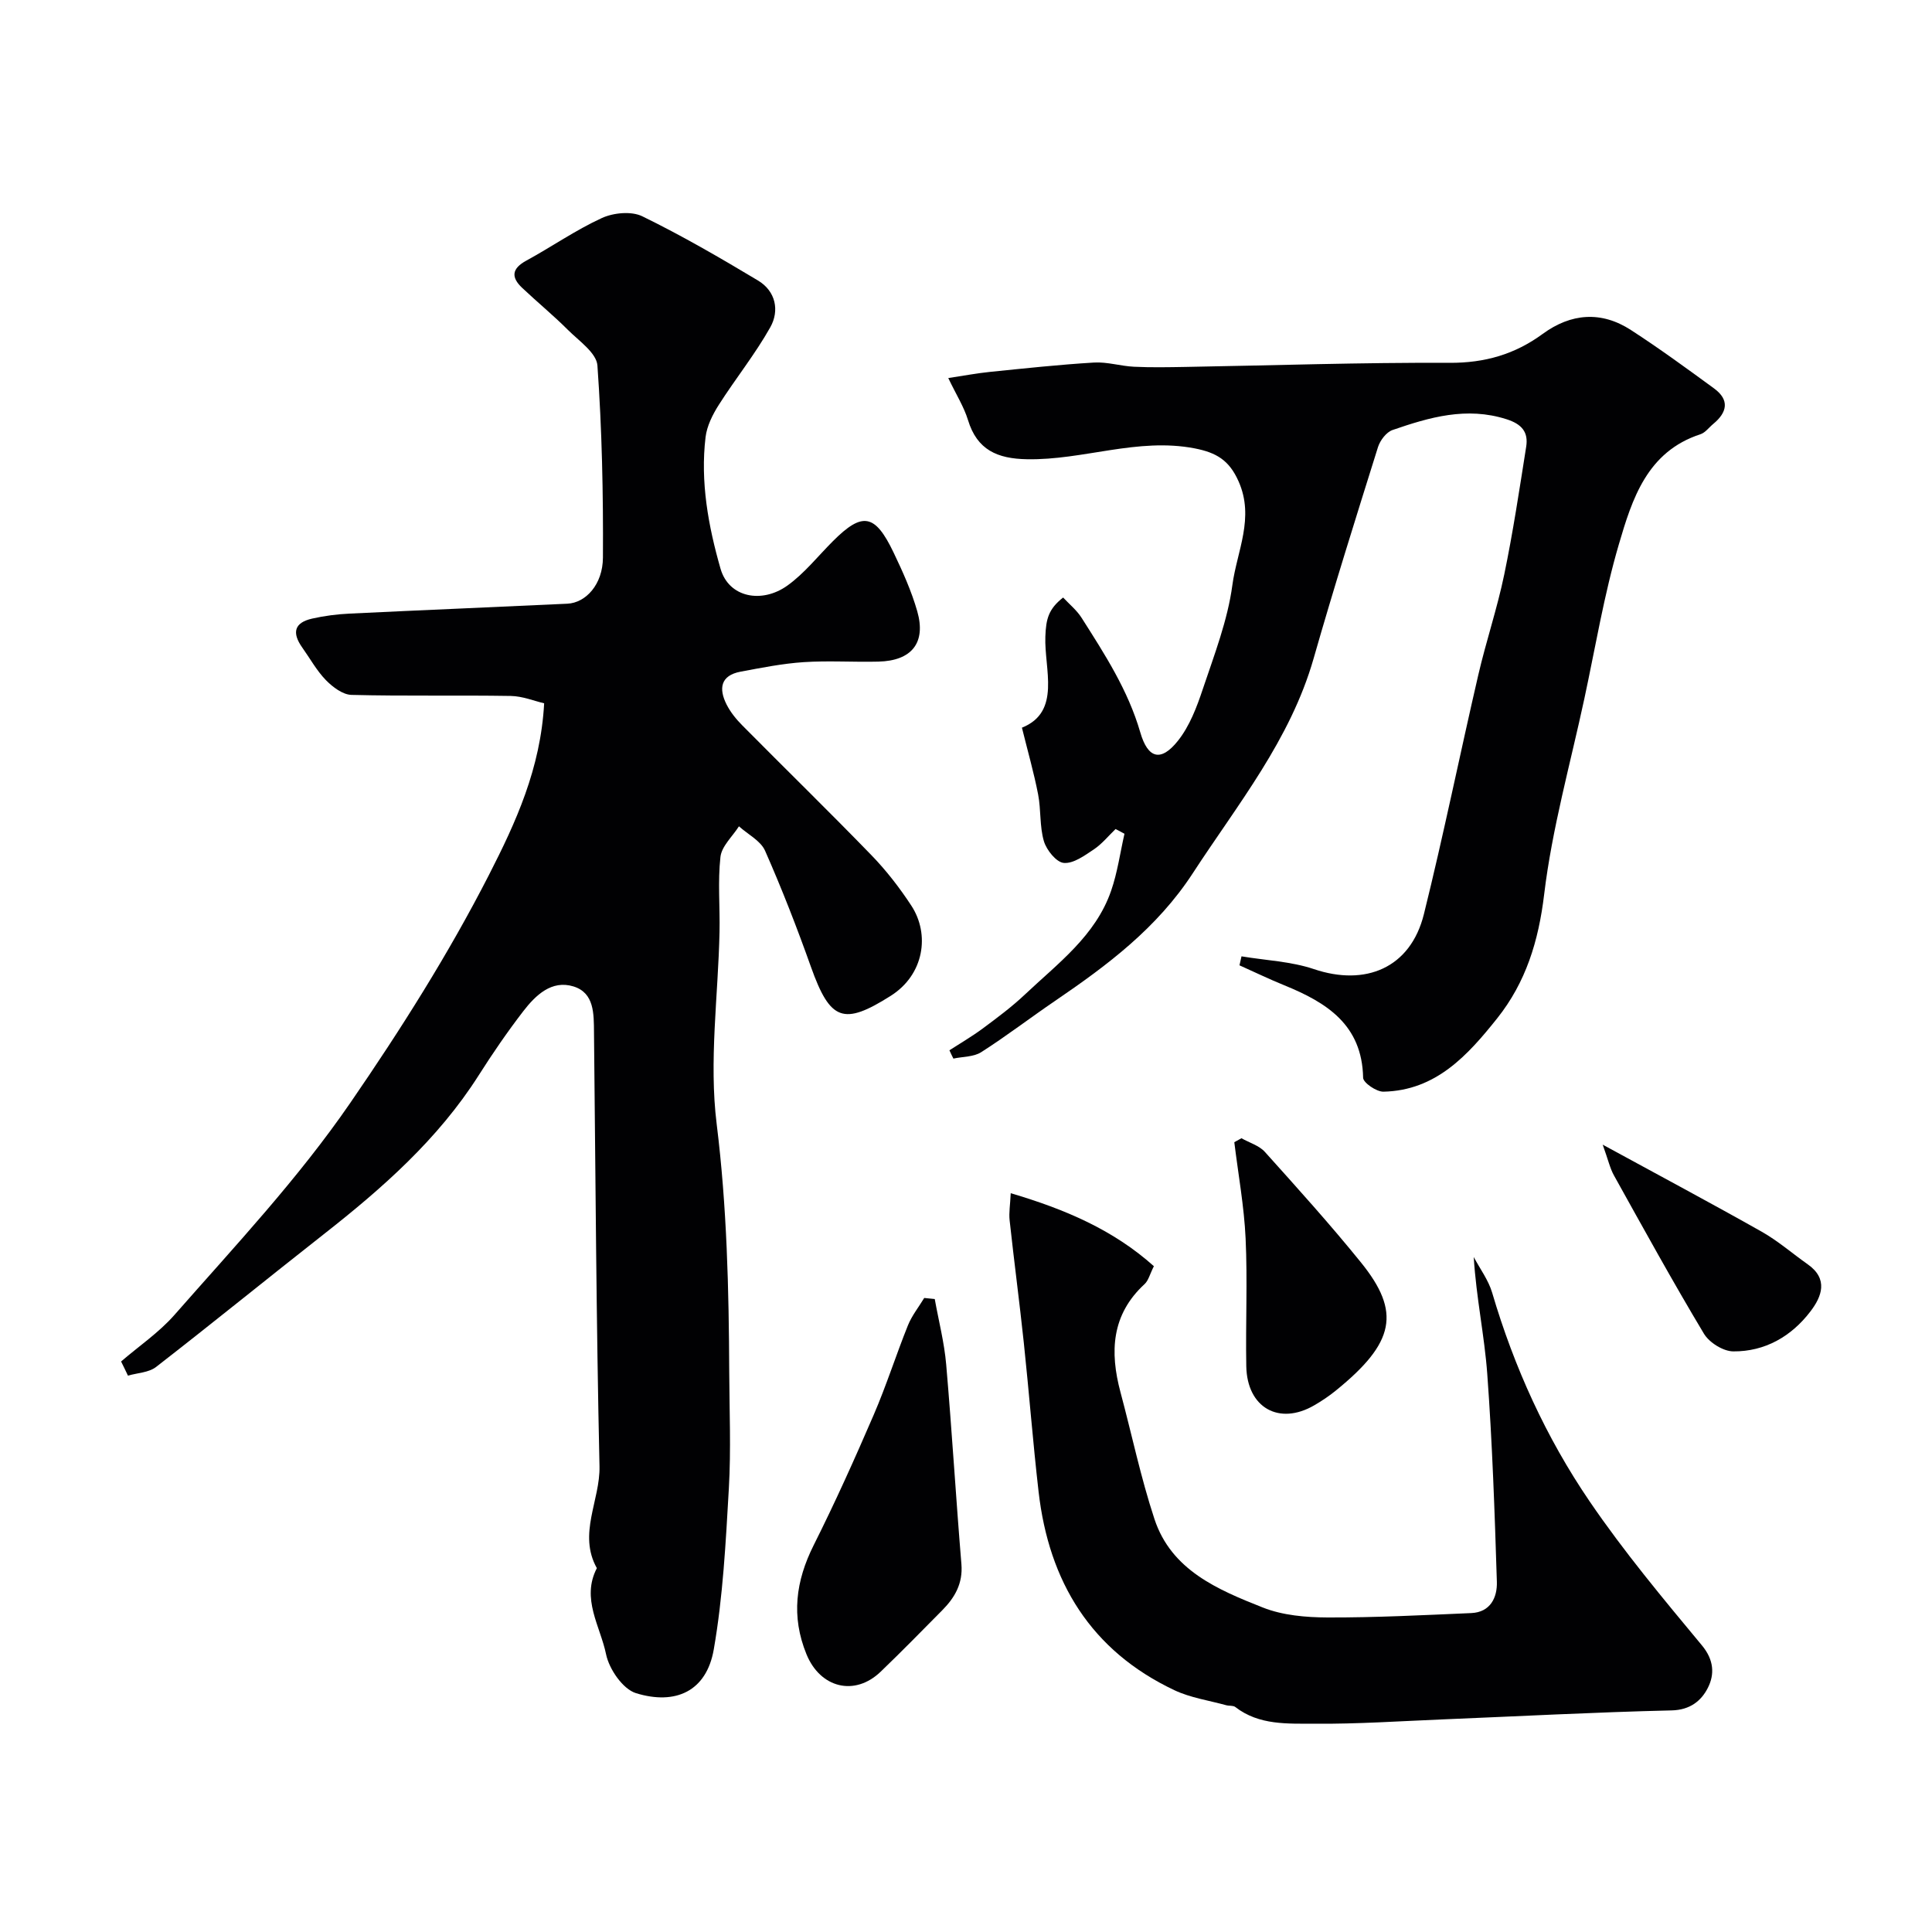
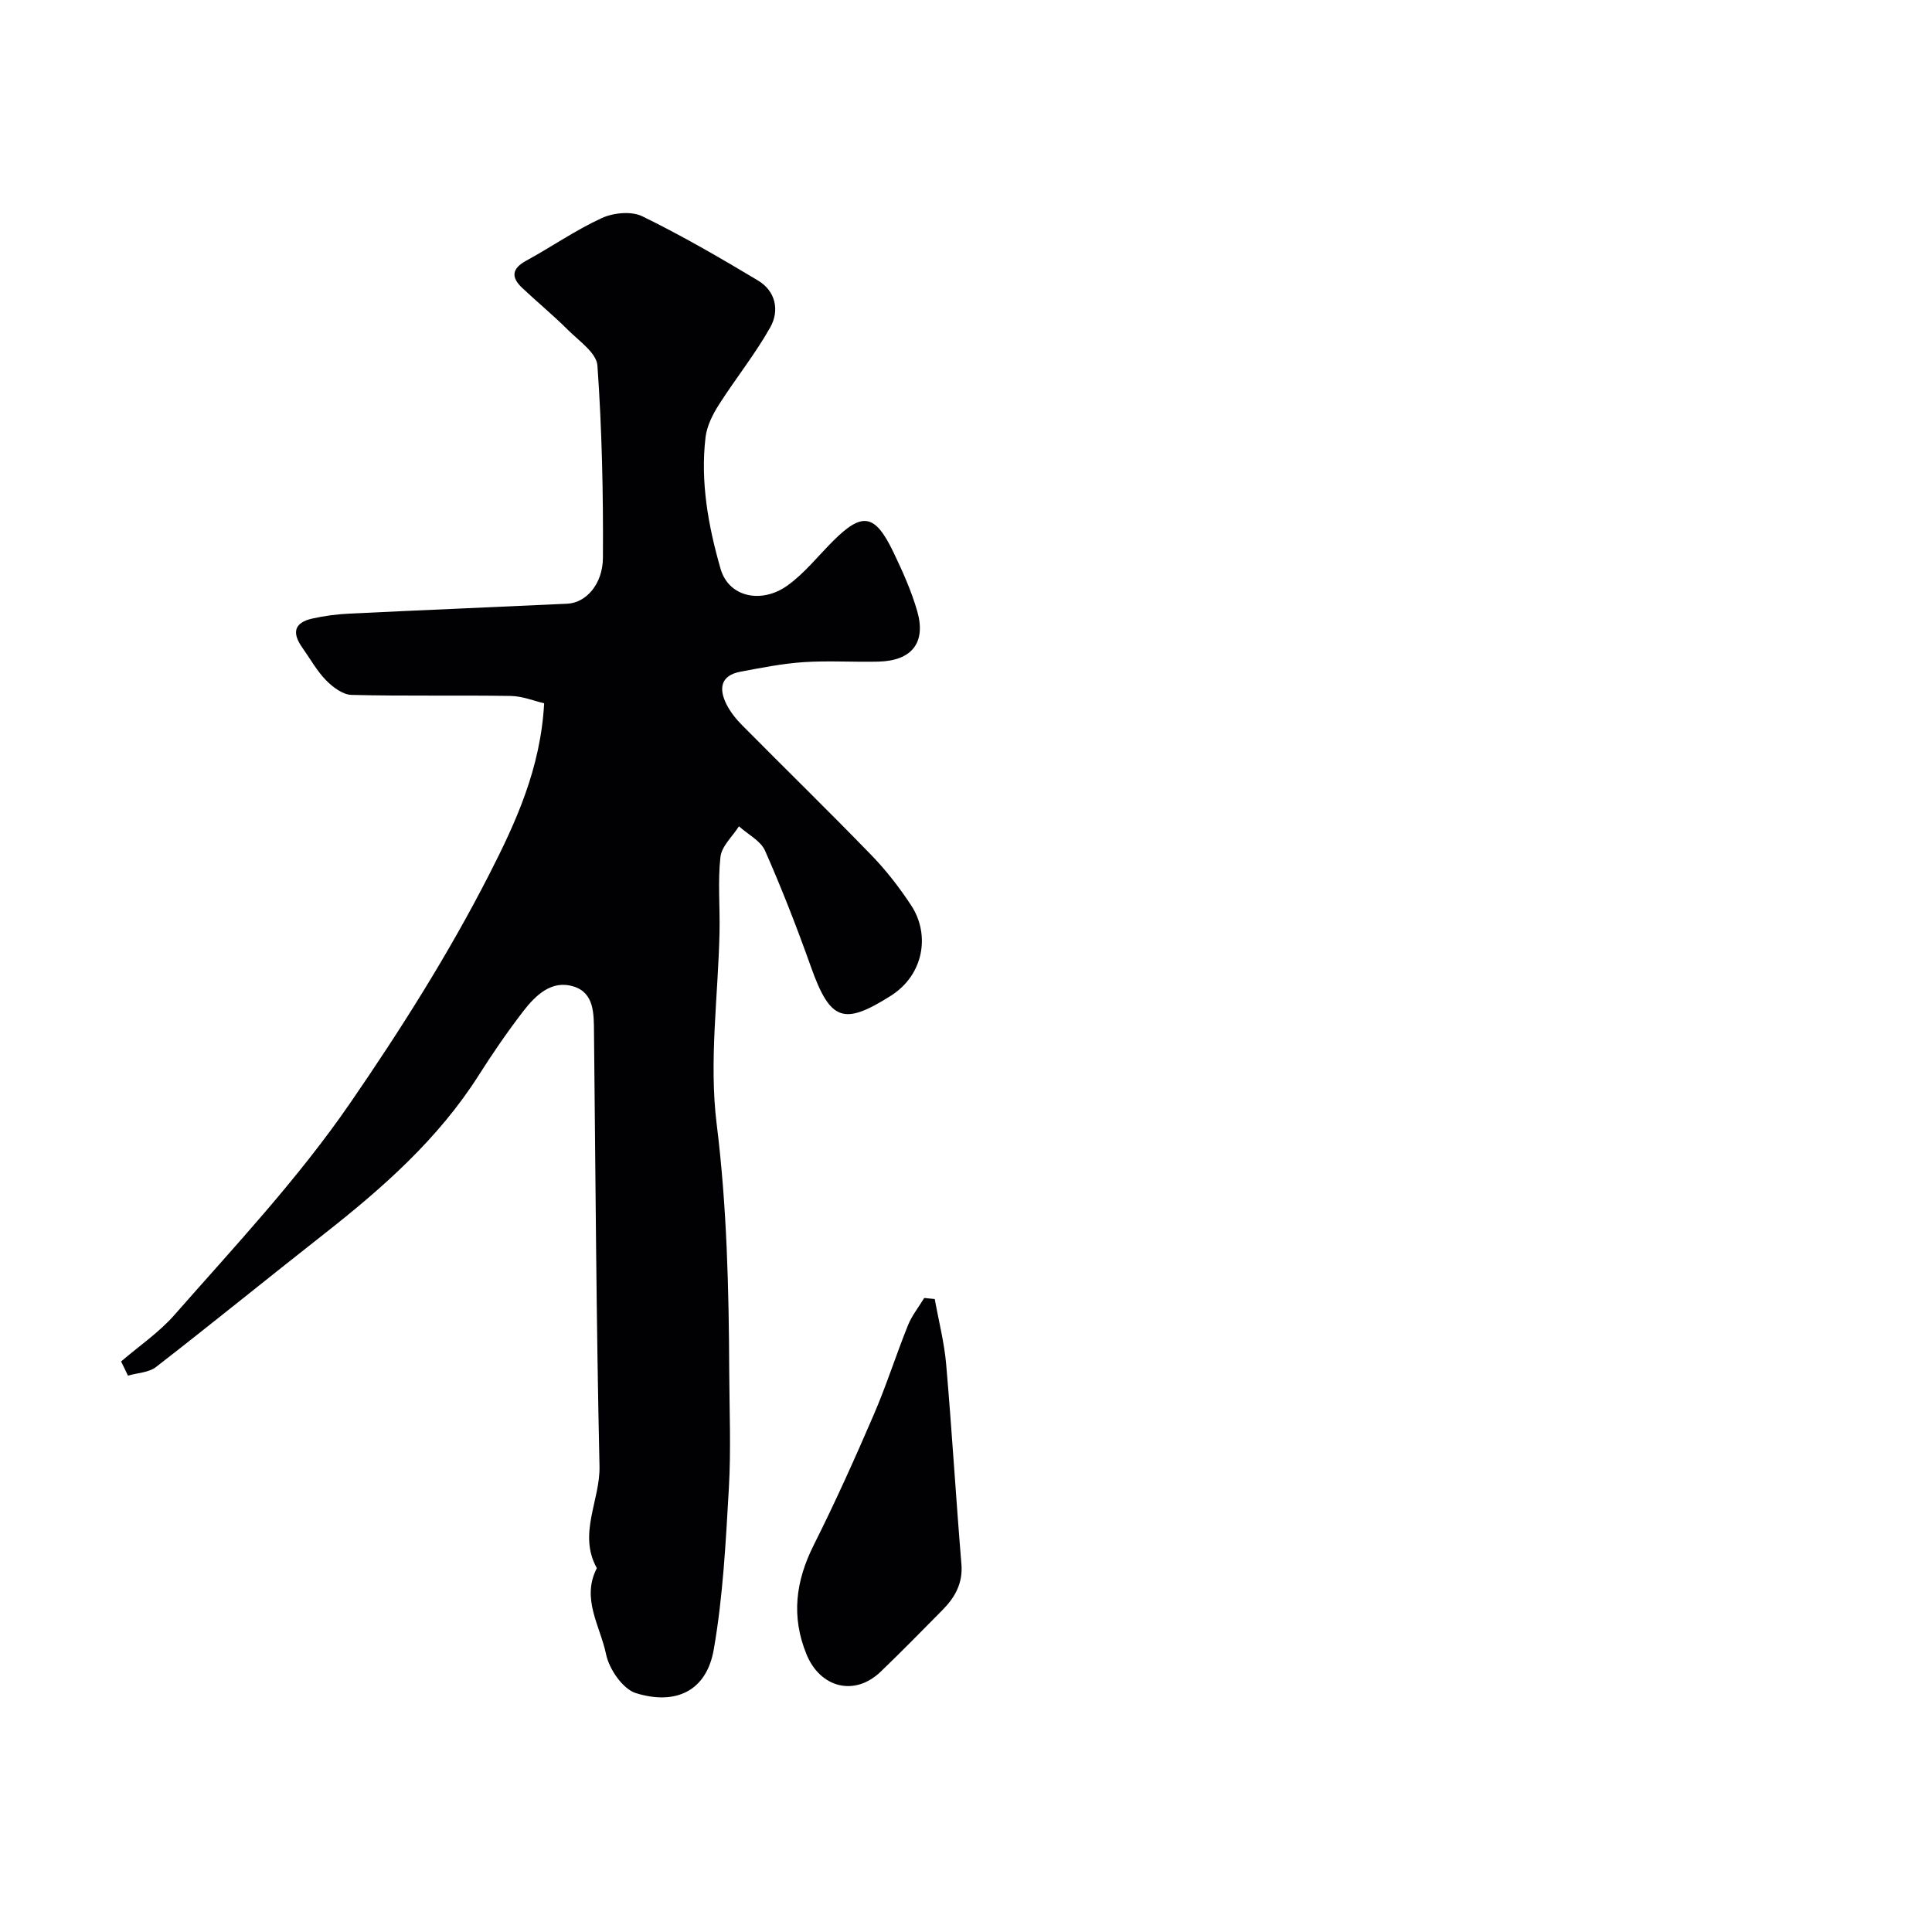
<svg xmlns="http://www.w3.org/2000/svg" enable-background="new 0 0 400 400" viewBox="0 0 400 400">
  <g fill="#010103">
    <path d="m25.07 281.88c3.7-3.19 7.84-5.99 11.03-9.62 12.56-14.3 25.59-28.16 36.45-43.96 10.47-15.23 20.31-30.79 28.7-47.19 5.53-10.82 10.68-21.99 11.41-35.5-2.06-.48-4.47-1.48-6.91-1.52-11-.18-22 .06-32.99-.22-1.81-.05-3.89-1.63-5.28-3.05-1.91-1.96-3.27-4.46-4.88-6.72-2.24-3.15-1.64-5.2 2.04-6.03 2.53-.57 5.15-.91 7.75-1.03 15.03-.73 30.06-1.34 45.08-2.05 3.79-.18 7.33-3.96 7.36-9.54.08-13.26-.2-26.55-1.14-39.77-.18-2.6-3.81-5.09-6.11-7.38-3.03-3.03-6.36-5.76-9.48-8.71-2.32-2.19-2.15-3.98.85-5.62 5.27-2.87 10.23-6.34 15.66-8.83 2.4-1.1 6.12-1.46 8.37-.36 8.2 4 16.12 8.6 23.96 13.3 3.67 2.2 4.48 6.23 2.54 9.68-3.14 5.59-7.21 10.64-10.66 16.06-1.28 2.01-2.46 4.37-2.74 6.68-1.11 9.28.57 18.43 3.1 27.25 1.72 5.99 8.57 7.27 13.85 3.48 3.53-2.53 6.32-6.1 9.44-9.21 6.08-6.08 8.69-5.66 12.53 2.36 1.89 3.95 3.71 7.99 4.91 12.18 1.86 6.52-1.15 10.25-8.03 10.42-5.16.13-10.35-.23-15.49.11-4.37.29-8.72 1.16-13.05 1.97-4.19.78-4.56 3.53-2.91 6.8.8 1.58 1.97 3.03 3.23 4.3 8.91 9 17.98 17.84 26.8 26.94 3.06 3.16 5.81 6.72 8.22 10.4 3.89 5.94 2.66 14.3-4.27 18.68-9.76 6.17-12.52 5.21-16.51-5.99-2.89-8.12-6.02-16.17-9.5-24.05-.92-2.08-3.56-3.39-5.41-5.06-1.34 2.11-3.58 4.11-3.83 6.34-.57 5.12-.08 10.35-.19 15.54-.28 13.27-2.21 26.73-.59 39.76 2.13 17.14 2.52 34.21 2.6 51.36.04 8.03.38 16.09-.08 24.1-.64 11.13-1.21 22.35-3.12 33.31-1.51 8.69-7.93 11.58-16.11 9.06-2.72-.84-5.56-4.98-6.19-8.05-1.19-5.8-5.19-11.51-1.91-17.83-3.96-7.11.71-14.03.55-21.11-.67-29.93-.82-59.86-1.14-89.8-.04-3.84.09-8.19-4.25-9.53-4.52-1.39-7.84 1.82-10.4 5.14-3.28 4.26-6.34 8.72-9.22 13.26-8.41 13.23-19.93 23.37-32.1 32.92-11.6 9.11-23.04 18.42-34.69 27.46-1.5 1.17-3.86 1.23-5.83 1.8-.46-.99-.94-1.96-1.42-2.93z" />
-     <path d="m196.57 217.45c2.3-1.49 4.68-2.87 6.88-4.5 3-2.23 6.03-4.48 8.74-7.04 6.81-6.44 14.62-12.14 17.85-21.47 1.32-3.8 1.87-7.87 2.77-11.82-.61-.33-1.23-.65-1.84-.98-1.48 1.42-2.81 3.08-4.49 4.21-1.92 1.28-4.23 2.98-6.23 2.81-1.54-.13-3.57-2.65-4.12-4.49-.91-3.08-.58-6.5-1.2-9.7-.87-4.49-2.14-8.91-3.35-13.81 8.18-3.29 4.6-12.12 4.85-18.86.13-3.67.66-5.72 3.68-8.09 1.27 1.37 2.81 2.61 3.82 4.2 4.78 7.52 9.62 14.98 12.15 23.71 1.58 5.47 4.28 6.17 7.8 1.75 2.41-3.03 3.9-6.96 5.15-10.71 2.37-7.08 5.14-14.21 6.12-21.53.94-7.02 4.65-13.94 1.27-21.5-1.94-4.35-4.57-5.92-9.08-6.8-11.84-2.28-23.07 2.47-34.71 2.25-6.13-.11-10.33-1.91-12.22-8.12-.84-2.75-2.45-5.27-4.08-8.69 3.31-.5 5.94-1 8.6-1.27 7.19-.73 14.38-1.51 21.59-1.94 2.73-.16 5.5.74 8.27.87 3.52.17 7.05.1 10.57.04 18.26-.31 36.52-.94 54.78-.85 7.28.03 13.49-1.76 19.26-5.99 5.85-4.28 12.12-4.79 18.27-.8 5.88 3.81 11.55 7.95 17.21 12.09 3.25 2.38 2.73 4.95-.16 7.34-.89.73-1.66 1.82-2.67 2.15-11.05 3.6-14.13 13.4-16.89 22.81-3.06 10.43-4.84 21.24-7.13 31.9-2.9 13.5-6.69 26.91-8.33 40.56-1.16 9.68-3.79 18.2-9.72 25.65-6.1 7.65-12.69 14.96-23.55 15.19-1.45.03-4.19-1.85-4.21-2.88-.21-10.99-7.56-15.58-16.31-19.14-3.14-1.28-6.19-2.75-9.29-4.14.14-.62.28-1.24.42-1.86 5.01.84 10.23 1.04 14.98 2.64 10.64 3.6 20.01-.17 22.79-11.4 4.07-16.41 7.43-33 11.25-49.48 1.61-6.97 3.92-13.78 5.37-20.78 1.82-8.77 3.15-17.64 4.55-26.49.48-3.03-.9-4.68-4.06-5.69-8.28-2.65-15.96-.41-23.61 2.23-1.28.44-2.57 2.14-3.01 3.53-4.56 14.55-9.14 29.11-13.33 43.77-4.83 16.86-15.7 30.16-25.02 44.47-7.4 11.36-17.69 19.05-28.52 26.43-5.13 3.49-10.06 7.28-15.28 10.61-1.56 1-3.82.91-5.76 1.33-.29-.56-.56-1.14-.82-1.72z" />
-     <path d="m238.9 262.15c-.85 1.69-1.13 2.97-1.92 3.7-6.88 6.33-7.23 14.04-5 22.38 2.35 8.76 4.2 17.68 7.04 26.28 3.5 10.6 13.13 14.62 22.41 18.3 4.12 1.64 8.93 2.05 13.44 2.07 9.91.03 19.83-.48 29.73-.91 3.99-.17 5.41-3.25 5.31-6.47-.45-14.36-.94-28.74-1.99-43.06-.58-7.91-2.28-15.75-2.8-24.19 1.3 2.45 3.04 4.77 3.81 7.37 4.55 15.45 11.17 30 20.19 43.23 7.08 10.39 15.18 20.1 23.23 29.79 2.54 3.05 2.65 6.04 1.24 8.82-1.35 2.66-3.66 4.57-7.49 4.66-15.86.37-31.71 1.22-47.57 1.87-8.76.36-17.52.96-26.28.89-5.62-.04-11.55.37-16.49-3.46-.45-.35-1.26-.2-1.88-.37-3.59-.99-7.39-1.54-10.71-3.1-17.32-8.18-26-22.48-28.14-41.09-1.18-10.27-1.97-20.58-3.06-30.85-.9-8.47-2.02-16.91-2.94-25.37-.17-1.57.12-3.19.23-5.6 11.28 3.33 21.22 7.58 29.64 15.11z" />
    <path d="m193.53 268.95c.81 4.52 1.98 9.01 2.37 13.57 1.19 13.76 2.01 27.55 3.15 41.31.33 4.02-1.37 6.94-3.98 9.57-4.21 4.26-8.4 8.54-12.72 12.69-5.39 5.2-12.53 3.39-15.38-3.6-3.2-7.84-2.23-15.15 1.5-22.59 4.44-8.85 8.51-17.9 12.43-26.99 2.61-6.05 4.61-12.37 7.07-18.49.81-2.02 2.24-3.8 3.38-5.69.73.08 1.46.15 2.18.22z" />
-     <path d="m257.03 235.66c1.64.93 3.66 1.51 4.85 2.83 6.75 7.51 13.53 15.02 19.88 22.87 8.32 10.28 7.07 16.6-5.2 26.55-1.39 1.13-2.9 2.14-4.45 3.04-7.29 4.24-13.92.5-14.08-8.08-.16-8.82.27-17.66-.14-26.46-.31-6.66-1.53-13.29-2.34-19.93.5-.27.99-.55 1.48-.82z" />
-     <path d="m331.82 236.99c11.85 6.46 22.45 12.11 32.92 18.02 3.38 1.91 6.35 4.51 9.54 6.76 4.3 3.03 2.91 6.67.54 9.76-3.94 5.16-9.4 8.31-15.96 8.26-2.09-.01-4.99-1.83-6.09-3.68-6.45-10.76-12.5-21.75-18.6-32.72-.84-1.49-1.21-3.25-2.35-6.4z" />
  </g>
</svg>